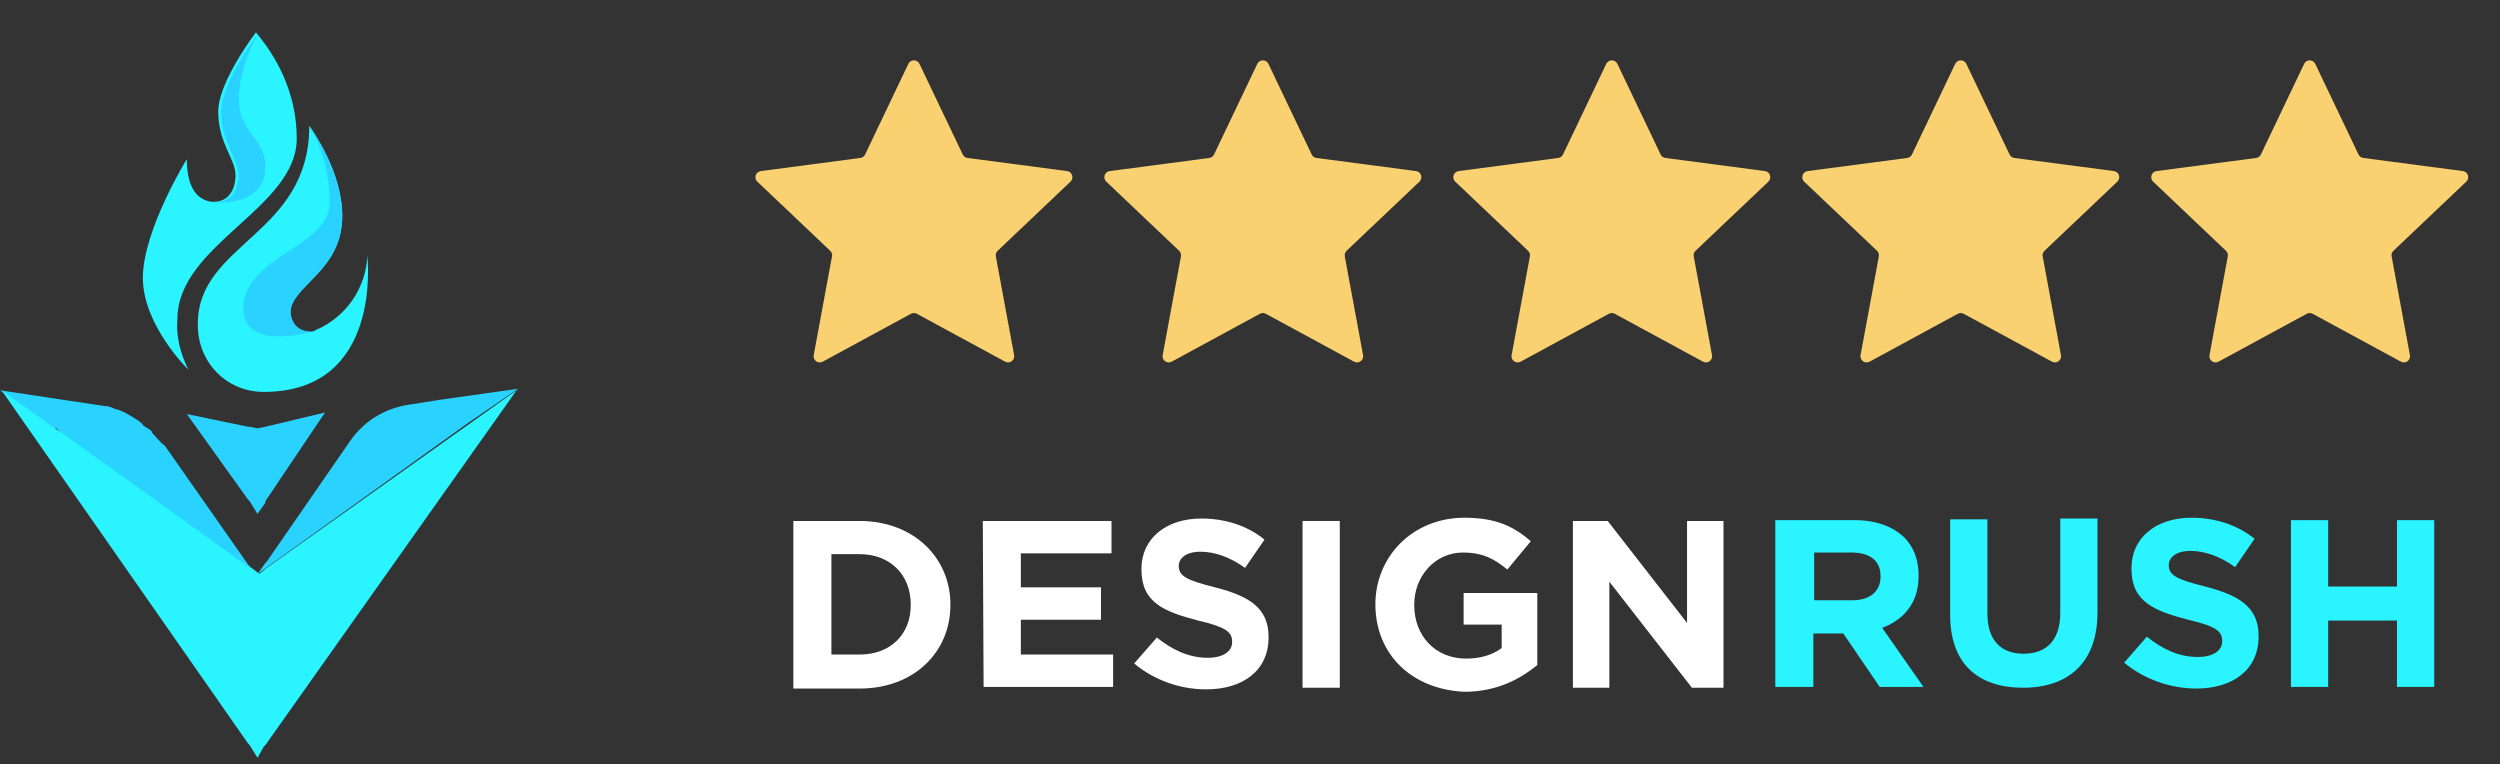
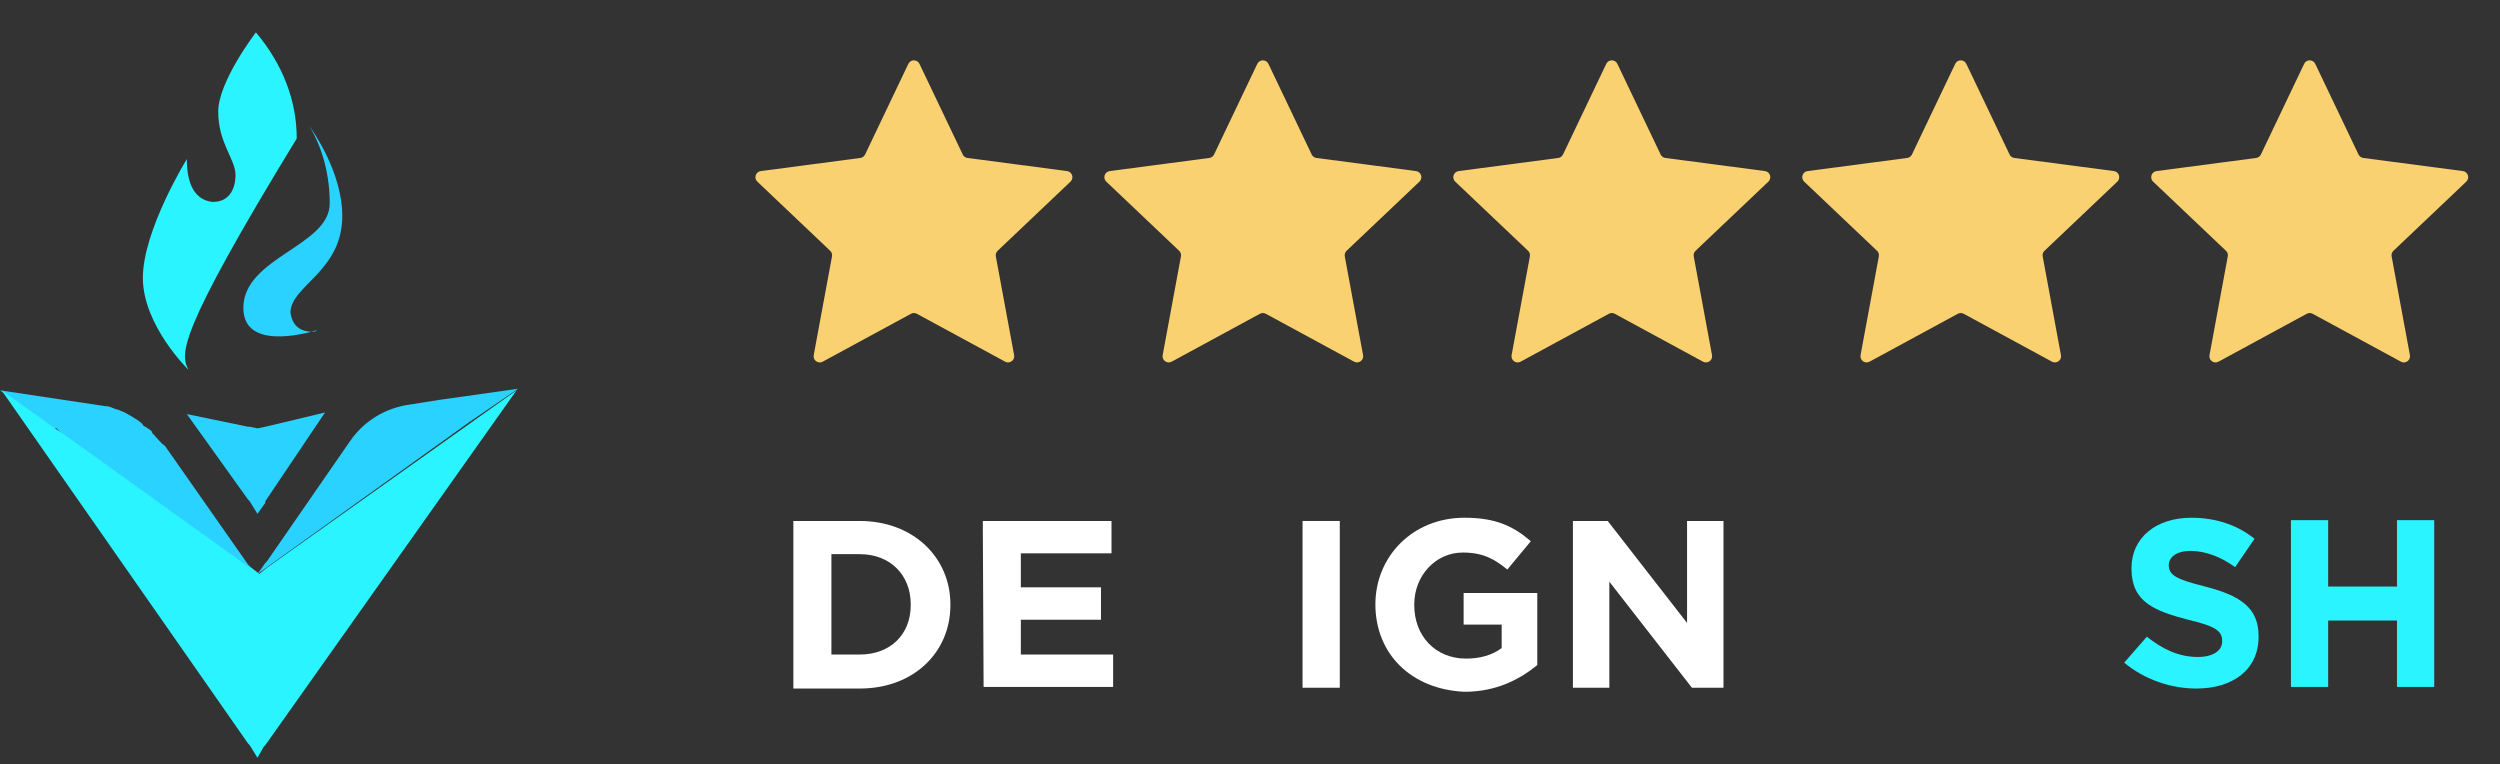
<svg xmlns="http://www.w3.org/2000/svg" width="193" height="59" viewBox="0 0 193 59" fill="none">
  <rect x="0" y="0" width="193" height="59" fill="#333333" stroke="none" />
  <path d="M19.879 44.316C19.757 44.194 19.757 44.316 19.879 44.316L19.273 43.949L19.151 43.827L4.848 33.556C4.848 33.556 4.727 33.556 4.727 33.434L4.485 33.19L4.364 33.067H4.121L0 30.133L8.121 31.355C8.485 31.355 8.606 31.478 8.97 31.6C9.091 31.6 9.333 31.722 9.333 31.722C9.697 31.845 9.818 31.967 10.06 32.089C10.303 32.211 10.424 32.334 10.666 32.456C10.788 32.578 11.03 32.7 11.03 32.823C11.151 32.945 11.273 32.945 11.394 33.067C11.636 33.19 11.757 33.312 11.757 33.434C12.121 33.801 12.364 34.168 12.727 34.412L19.151 43.583L19.273 43.705L19.879 44.316Z" fill="#2AD2FF" />
  <path d="M19.878 58.5L19.272 57.522L19.151 57.399L0.121 30.133L4.242 33.067L4.97 33.556L19.272 43.827H19.394L19.878 44.194C19.878 44.194 20 44.194 20 44.316L20.606 43.827L39.878 30.133L20.485 57.522L20.363 57.644L19.878 58.5Z" fill="url(#paint0_linear_196_275)" />
  <path d="M19.878 39.67L19.272 38.692L19.151 38.57L14.424 31.967L19.151 32.945H19.272L19.878 33.067L20.484 32.945L25.09 31.845L20.484 38.692V38.814L19.878 39.67Z" fill="#2AD2FF" />
  <path d="M40 30.011L33.939 30.867L31.636 31.233C29.818 31.478 28.121 32.456 27.03 34.046L20.606 43.338L20.485 43.461L19.879 44.316L20.606 43.583L20.727 43.461L19.879 44.316L36.242 32.578L40 30.011Z" fill="#2AD2FF" />
-   <path d="M22.908 10.692C22.908 16.072 13.696 18.884 13.696 24.631C13.575 25.976 13.938 27.321 14.544 28.544C14.544 28.544 11.029 25.12 11.029 21.452C11.029 17.784 14.423 12.282 14.423 12.282C14.423 14.727 15.393 15.461 16.363 15.583H16.484C17.575 15.583 18.181 14.727 18.181 13.504C18.181 12.282 16.847 11.059 16.847 8.614C16.847 6.29 19.756 2.5 19.756 2.5C21.817 4.945 22.908 7.758 22.908 10.692Z" fill="#2AF4FF" />
-   <path d="M20.362 30.255C17.453 30.255 15.271 27.932 15.271 25.12V24.998C15.271 18.762 23.877 18.151 23.877 9.714C24.12 10.081 26.423 13.26 26.423 16.683C26.423 20.963 22.423 22.063 22.423 24.142C22.423 24.998 22.787 25.609 23.999 25.609C24.12 25.609 24.241 25.609 24.362 25.487C26.665 24.509 28.241 22.308 28.362 19.74C28.362 19.862 29.574 30.255 20.362 30.255Z" fill="#2AF4FF" />
+   <path d="M22.908 10.692C13.575 25.976 13.938 27.321 14.544 28.544C14.544 28.544 11.029 25.12 11.029 21.452C11.029 17.784 14.423 12.282 14.423 12.282C14.423 14.727 15.393 15.461 16.363 15.583H16.484C17.575 15.583 18.181 14.727 18.181 13.504C18.181 12.282 16.847 11.059 16.847 8.614C16.847 6.29 19.756 2.5 19.756 2.5C21.817 4.945 22.908 7.758 22.908 10.692Z" fill="#2AF4FF" />
  <path d="M24.12 25.609C24.242 25.609 24.363 25.609 24.484 25.487C23.272 25.854 18.787 26.954 18.787 23.775C18.787 19.862 25.454 19.006 25.454 15.705C25.454 13.627 24.969 11.548 23.878 9.714C24.12 10.081 26.423 13.26 26.423 16.683C26.423 20.963 22.423 22.063 22.423 24.142C22.545 24.998 23.029 25.609 24.12 25.609Z" fill="#2AD2FF" />
-   <path d="M20.484 12.893C20.484 15.95 16.606 15.705 16.363 15.583H16.727C17.818 15.583 18.424 14.727 18.424 13.504C18.424 12.282 17.09 11.059 17.09 8.614C17.09 6.29 20 2.5 20 2.5C19.03 4.09 18.545 5.801 18.424 7.513C18.424 10.325 20.484 10.57 20.484 12.893Z" fill="#2AD2FF" />
  <path d="M70.125 4.929C70.297 4.569 70.811 4.569 70.983 4.929L74.323 11.927C74.392 12.072 74.53 12.173 74.689 12.194L82.377 13.207C82.773 13.259 82.932 13.748 82.642 14.023L77.018 19.361C76.902 19.472 76.849 19.635 76.878 19.793L78.29 27.417C78.363 27.81 77.947 28.112 77.596 27.921L70.781 24.223C70.64 24.146 70.469 24.146 70.328 24.223L63.513 27.921C63.161 28.112 62.746 27.81 62.819 27.417L64.23 19.793C64.26 19.635 64.207 19.472 64.09 19.361L58.467 14.023C58.177 13.748 58.336 13.259 58.732 13.207L66.419 12.194C66.579 12.173 66.717 12.072 66.786 11.927L70.125 4.929Z" fill="#FAD171" />
  <path d="M97.064 4.929C97.236 4.569 97.75 4.569 97.922 4.929L101.262 11.927C101.331 12.072 101.469 12.173 101.628 12.194L109.316 13.207C109.712 13.259 109.871 13.748 109.581 14.023L103.957 19.361C103.841 19.472 103.788 19.635 103.817 19.793L105.229 27.417C105.302 27.81 104.886 28.112 104.535 27.921L97.72 24.223C97.579 24.146 97.408 24.146 97.266 24.223L90.452 27.921C90.1 28.112 89.685 27.81 89.758 27.417L91.169 19.793C91.199 19.635 91.146 19.472 91.029 19.361L85.406 14.023C85.116 13.748 85.274 13.259 85.671 13.207L93.358 12.194C93.518 12.173 93.656 12.072 93.725 11.927L97.064 4.929Z" fill="#FAD171" />
  <path d="M124.003 4.929C124.175 4.569 124.689 4.569 124.861 4.929L128.2 11.927C128.269 12.072 128.407 12.173 128.567 12.194L136.254 13.207C136.651 13.259 136.809 13.748 136.519 14.023L130.896 19.361C130.779 19.472 130.726 19.635 130.756 19.793L132.167 27.417C132.24 27.81 131.825 28.112 131.473 27.921L124.659 24.223C124.517 24.146 124.346 24.146 124.205 24.223L117.39 27.921C117.039 28.112 116.623 27.81 116.696 27.417L118.108 19.793C118.137 19.635 118.084 19.472 117.968 19.361L112.344 14.023C112.054 13.748 112.213 13.259 112.609 13.207L120.297 12.194C120.456 12.173 120.594 12.072 120.664 11.927L124.003 4.929Z" fill="#FAD171" />
  <path d="M150.942 4.929C151.114 4.569 151.628 4.569 151.8 4.929L155.139 11.927C155.208 12.072 155.346 12.173 155.506 12.194L163.193 13.207C163.59 13.259 163.748 13.748 163.458 14.023L157.835 19.361C157.718 19.472 157.665 19.635 157.695 19.793L159.106 27.417C159.179 27.81 158.764 28.112 158.412 27.921L151.597 24.223C151.456 24.146 151.285 24.146 151.144 24.223L144.329 27.921C143.978 28.112 143.562 27.81 143.635 27.417L145.047 19.793C145.076 19.635 145.023 19.472 144.907 19.361L139.283 14.023C138.993 13.748 139.152 13.259 139.548 13.207L147.236 12.194C147.395 12.173 147.533 12.072 147.602 11.927L150.942 4.929Z" fill="#FAD171" />
  <path d="M177.88 4.929C178.052 4.569 178.566 4.569 178.738 4.929L182.077 11.927C182.147 12.072 182.285 12.173 182.444 12.194L190.132 13.207C190.528 13.259 190.687 13.748 190.397 14.023L184.773 19.361C184.657 19.472 184.604 19.635 184.633 19.793L186.045 27.417C186.118 27.81 185.702 28.112 185.351 27.921L178.536 24.223C178.395 24.146 178.224 24.146 178.082 24.223L171.268 27.921C170.916 28.112 170.501 27.81 170.574 27.417L171.985 19.793C172.015 19.635 171.962 19.472 171.845 19.361L166.222 14.023C165.932 13.748 166.09 13.259 166.487 13.207L174.174 12.194C174.334 12.173 174.472 12.072 174.541 11.927L177.88 4.929Z" fill="#FAD171" />
  <path d="M61.248 40.219H66.372C70.497 40.219 73.371 43.031 73.371 46.656V46.718C73.371 50.343 70.559 53.155 66.372 53.155H61.248V40.219ZM66.372 50.53C68.747 50.53 70.309 48.968 70.309 46.718V46.656C70.309 44.406 68.747 42.781 66.372 42.781H64.185V50.53H66.372Z" fill="white" />
  <path d="M75.872 40.219H85.808V42.718H78.809V45.343H84.996V47.843H78.809V50.53H85.933V53.03H75.934L75.872 40.219Z" fill="white" />
-   <path d="M87.558 51.218L89.307 49.218C90.495 50.155 91.745 50.78 93.245 50.78C94.432 50.78 95.119 50.28 95.119 49.593V49.53C95.119 48.78 94.619 48.405 92.495 47.906C89.87 47.218 88.12 46.531 88.12 43.968V43.906C88.12 41.594 89.995 40.031 92.745 40.031C94.619 40.031 96.307 40.594 97.619 41.656L96.119 43.843C94.994 43.031 93.807 42.593 92.682 42.593C91.557 42.593 90.995 43.093 90.995 43.718V43.656C90.995 44.468 91.557 44.781 93.807 45.343C96.494 46.031 97.932 46.968 97.932 49.155V49.218C97.932 51.78 95.932 53.218 93.12 53.218C91.12 53.218 89.12 52.53 87.558 51.218Z" fill="white" />
  <path d="M100.557 40.219H103.431V53.093H100.557V40.219Z" fill="white" />
  <path d="M106.18 46.656C106.18 42.968 109.055 39.969 113.055 39.969C115.429 39.969 116.804 40.594 118.179 41.781L116.367 43.968C115.367 43.156 114.492 42.656 112.93 42.656C110.805 42.656 109.18 44.468 109.18 46.656V46.718C109.18 49.093 110.805 50.843 113.179 50.843C114.242 50.843 115.179 50.593 115.929 50.03V48.218H112.992V45.781H118.679V51.343C117.304 52.468 115.492 53.405 113.055 53.405C108.93 53.218 106.18 50.468 106.18 46.656Z" fill="white" />
  <path d="M121.429 40.219H124.116L130.241 48.093V40.219H133.053V53.093H130.616L124.241 44.906V53.093H121.429V40.219Z" fill="white" />
-   <path d="M137.178 40.156H143.178C144.865 40.156 146.115 40.656 146.99 41.469C147.74 42.218 148.115 43.218 148.115 44.406V44.468C148.115 46.531 146.99 47.843 145.302 48.468L148.49 53.03H145.115L142.303 48.905H142.24H139.99V53.03H137.053V40.156H137.178ZM142.99 46.343C144.428 46.343 145.177 45.593 145.177 44.531V44.468C145.177 43.281 144.365 42.656 142.928 42.656H140.053V46.343H142.99Z" fill="url(#paint1_linear_196_275)" />
-   <path d="M150.552 47.468V40.094H153.427V47.343C153.427 49.468 154.489 50.468 156.239 50.468C157.989 50.468 159.051 49.405 159.051 47.343V40.031H161.926V47.281C161.926 51.155 159.676 53.093 156.177 53.093C152.677 53.093 150.552 51.218 150.552 47.468Z" fill="url(#paint2_linear_196_275)" />
  <path d="M163.988 51.155L165.738 49.155C166.925 50.093 168.175 50.718 169.675 50.718C170.863 50.718 171.55 50.218 171.55 49.53V49.468C171.55 48.718 171.05 48.343 168.925 47.843C166.301 47.156 164.551 46.468 164.551 43.906V43.843C164.551 41.531 166.426 39.969 169.175 39.969C171.05 39.969 172.737 40.531 174.05 41.594L172.55 43.781C171.425 42.968 170.238 42.531 169.113 42.531C167.988 42.531 167.425 43.031 167.425 43.656V43.593C167.425 44.406 167.988 44.718 170.238 45.281C172.925 45.968 174.362 46.906 174.362 49.093V49.155C174.362 51.718 172.362 53.155 169.55 53.155C167.613 53.155 165.551 52.468 163.988 51.155Z" fill="url(#paint3_linear_196_275)" />
  <path d="M176.86 40.156H179.735V45.281H185.047V40.156H187.922V53.03H185.047V47.906H179.735V53.03H176.86V40.156Z" fill="url(#paint4_linear_196_275)" />
  <defs>
    <linearGradient id="paint0_linear_196_275" x1="-0" y1="58.551" x2="-0" y2="43.544" gradientUnits="userSpaceOnUse">
      <stop offset="0.73" stop-color="#2AF4FF" />
      <stop offset="0.884" stop-color="#2AF4FF" />
    </linearGradient>
    <linearGradient id="paint1_linear_196_275" x1="135.841" y1="25.97" x2="188.461" y2="25.97" gradientUnits="userSpaceOnUse">
      <stop offset="0.73" stop-color="#2AF4FF" />
      <stop offset="0.884" stop-color="#2AF4FF" />
    </linearGradient>
    <linearGradient id="paint2_linear_196_275" x1="135.841" y1="25.97" x2="188.461" y2="25.97" gradientUnits="userSpaceOnUse">
      <stop offset="0.73" stop-color="#2AF4FF" />
      <stop offset="0.884" stop-color="#2AF4FF" />
    </linearGradient>
    <linearGradient id="paint3_linear_196_275" x1="135.841" y1="25.97" x2="188.461" y2="25.97" gradientUnits="userSpaceOnUse">
      <stop offset="0.73" stop-color="#2AF4FF" />
      <stop offset="0.884" stop-color="#2AF4FF" />
    </linearGradient>
    <linearGradient id="paint4_linear_196_275" x1="135.839" y1="25.97" x2="188.459" y2="25.97" gradientUnits="userSpaceOnUse">
      <stop offset="0.73" stop-color="#2AF4FF" />
      <stop offset="0.884" stop-color="#2AF4FF" />
    </linearGradient>
  </defs>
</svg>